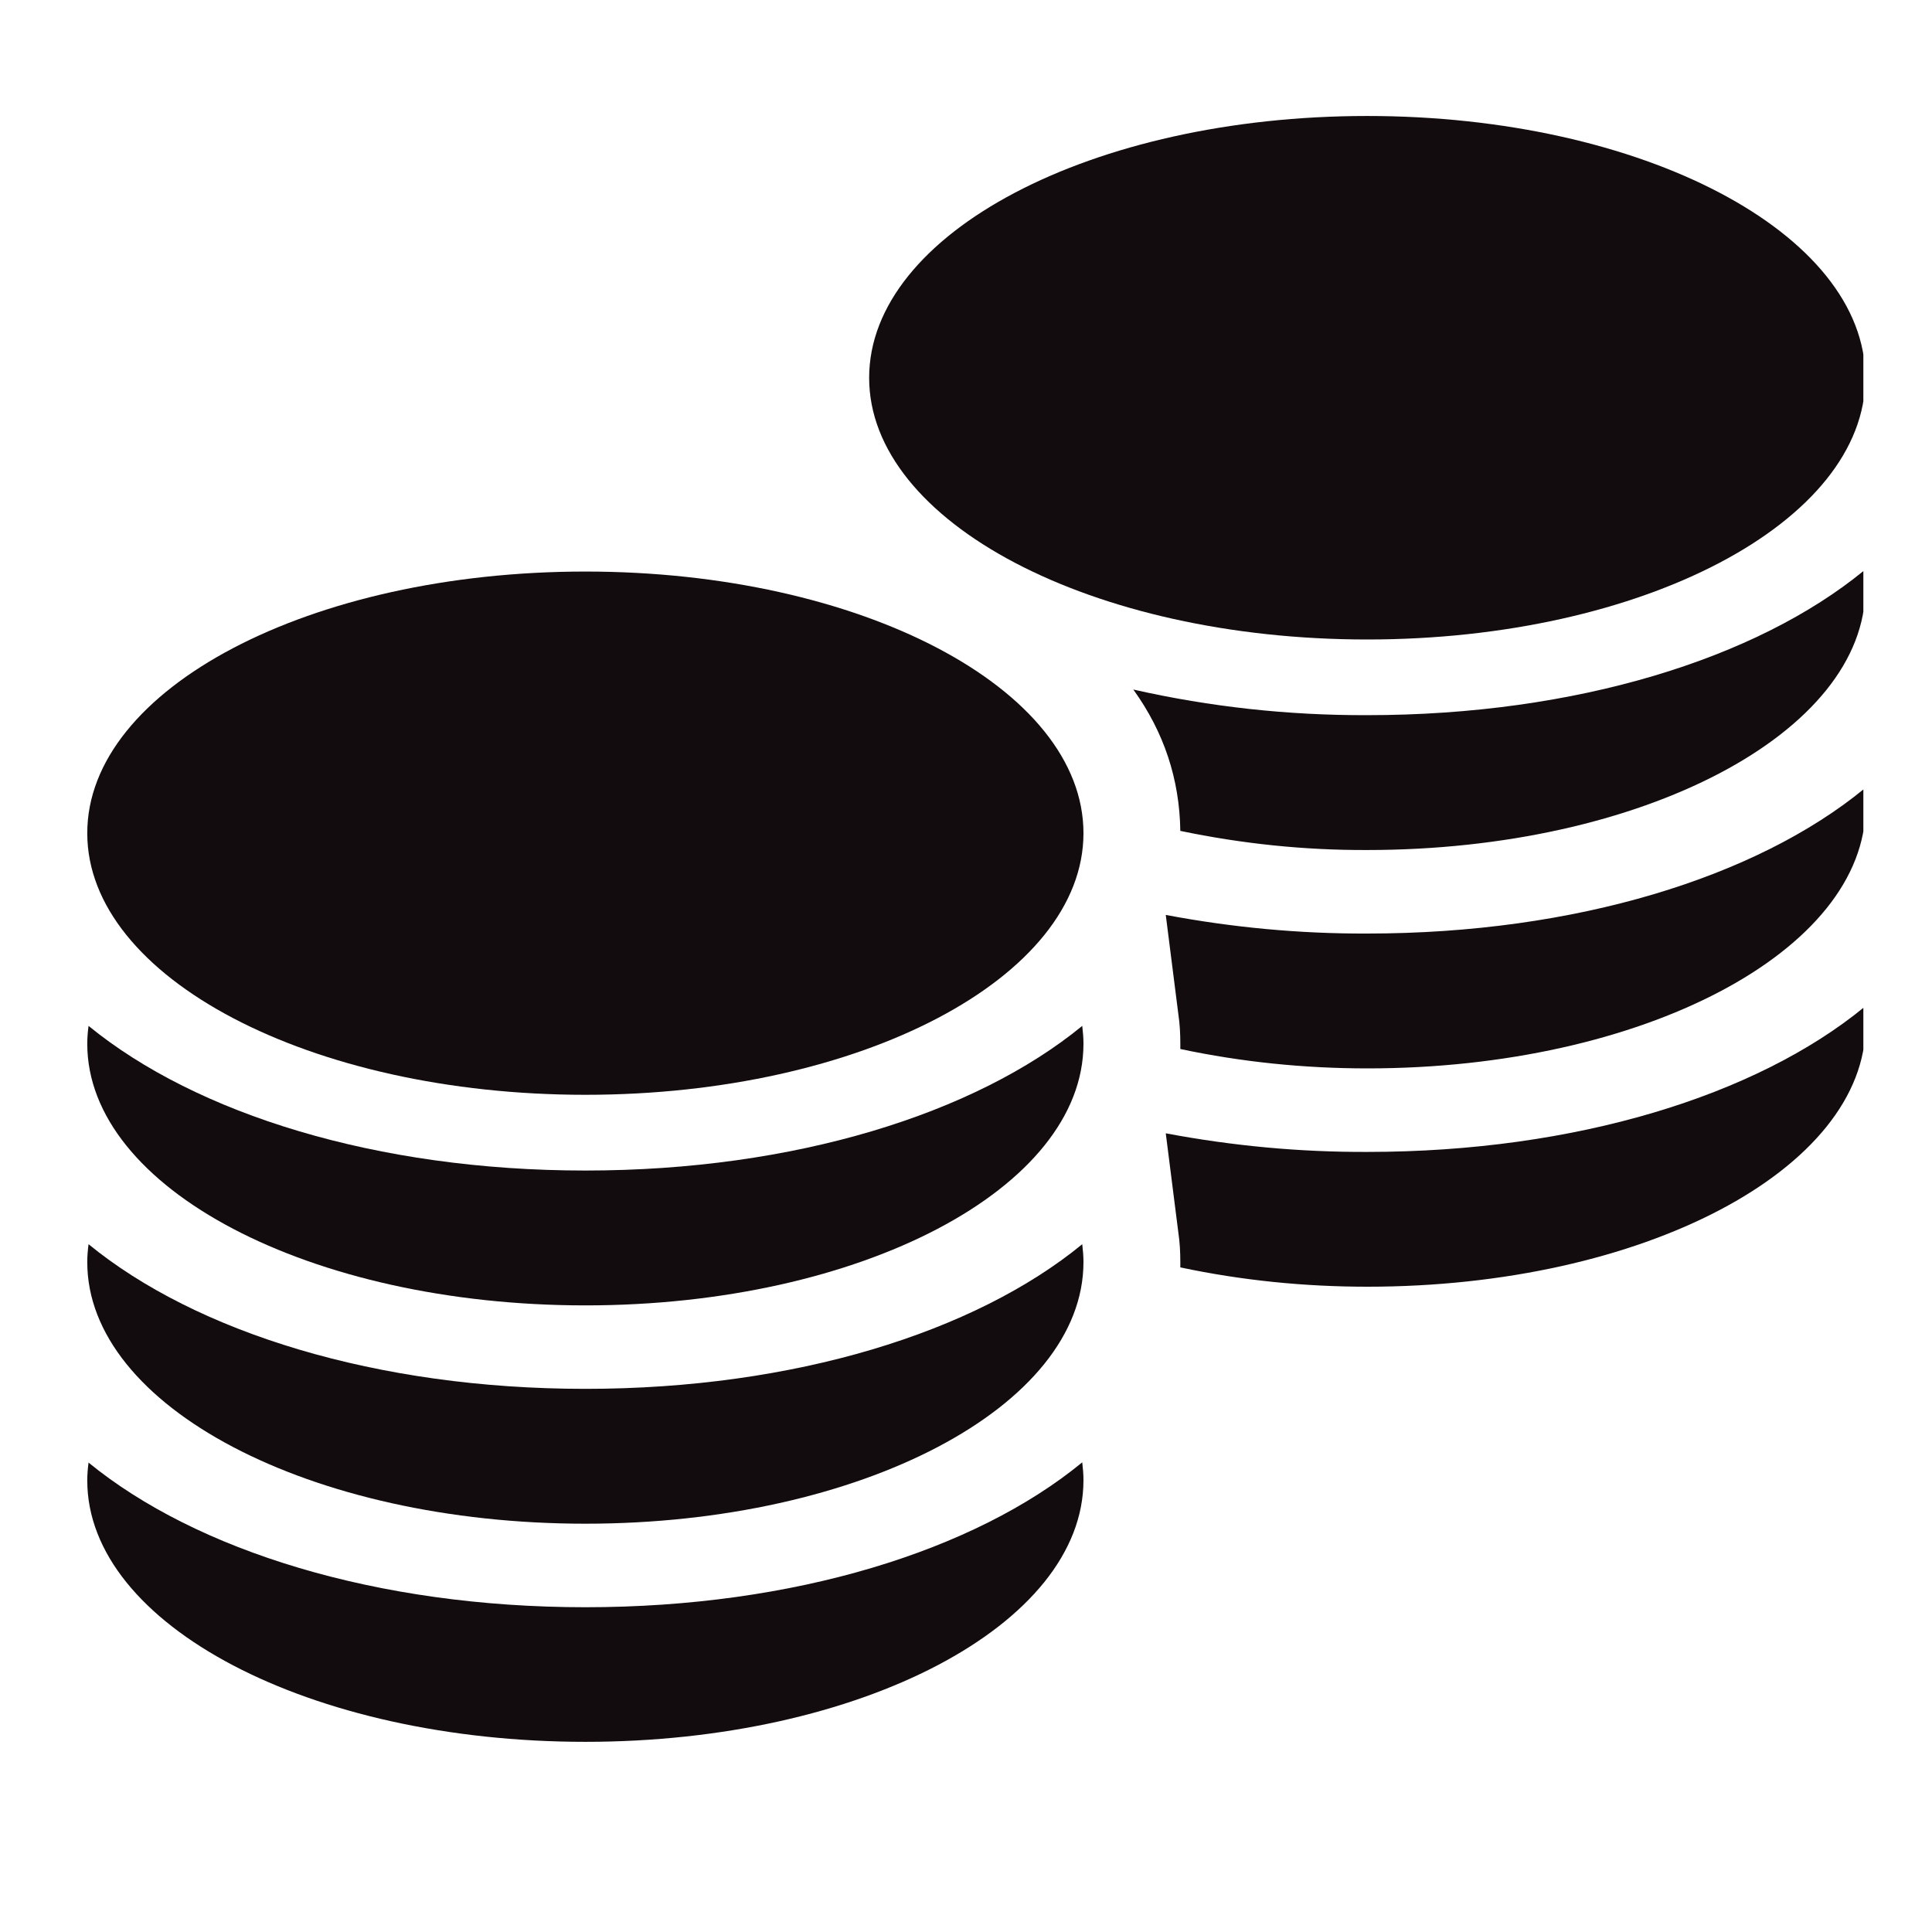
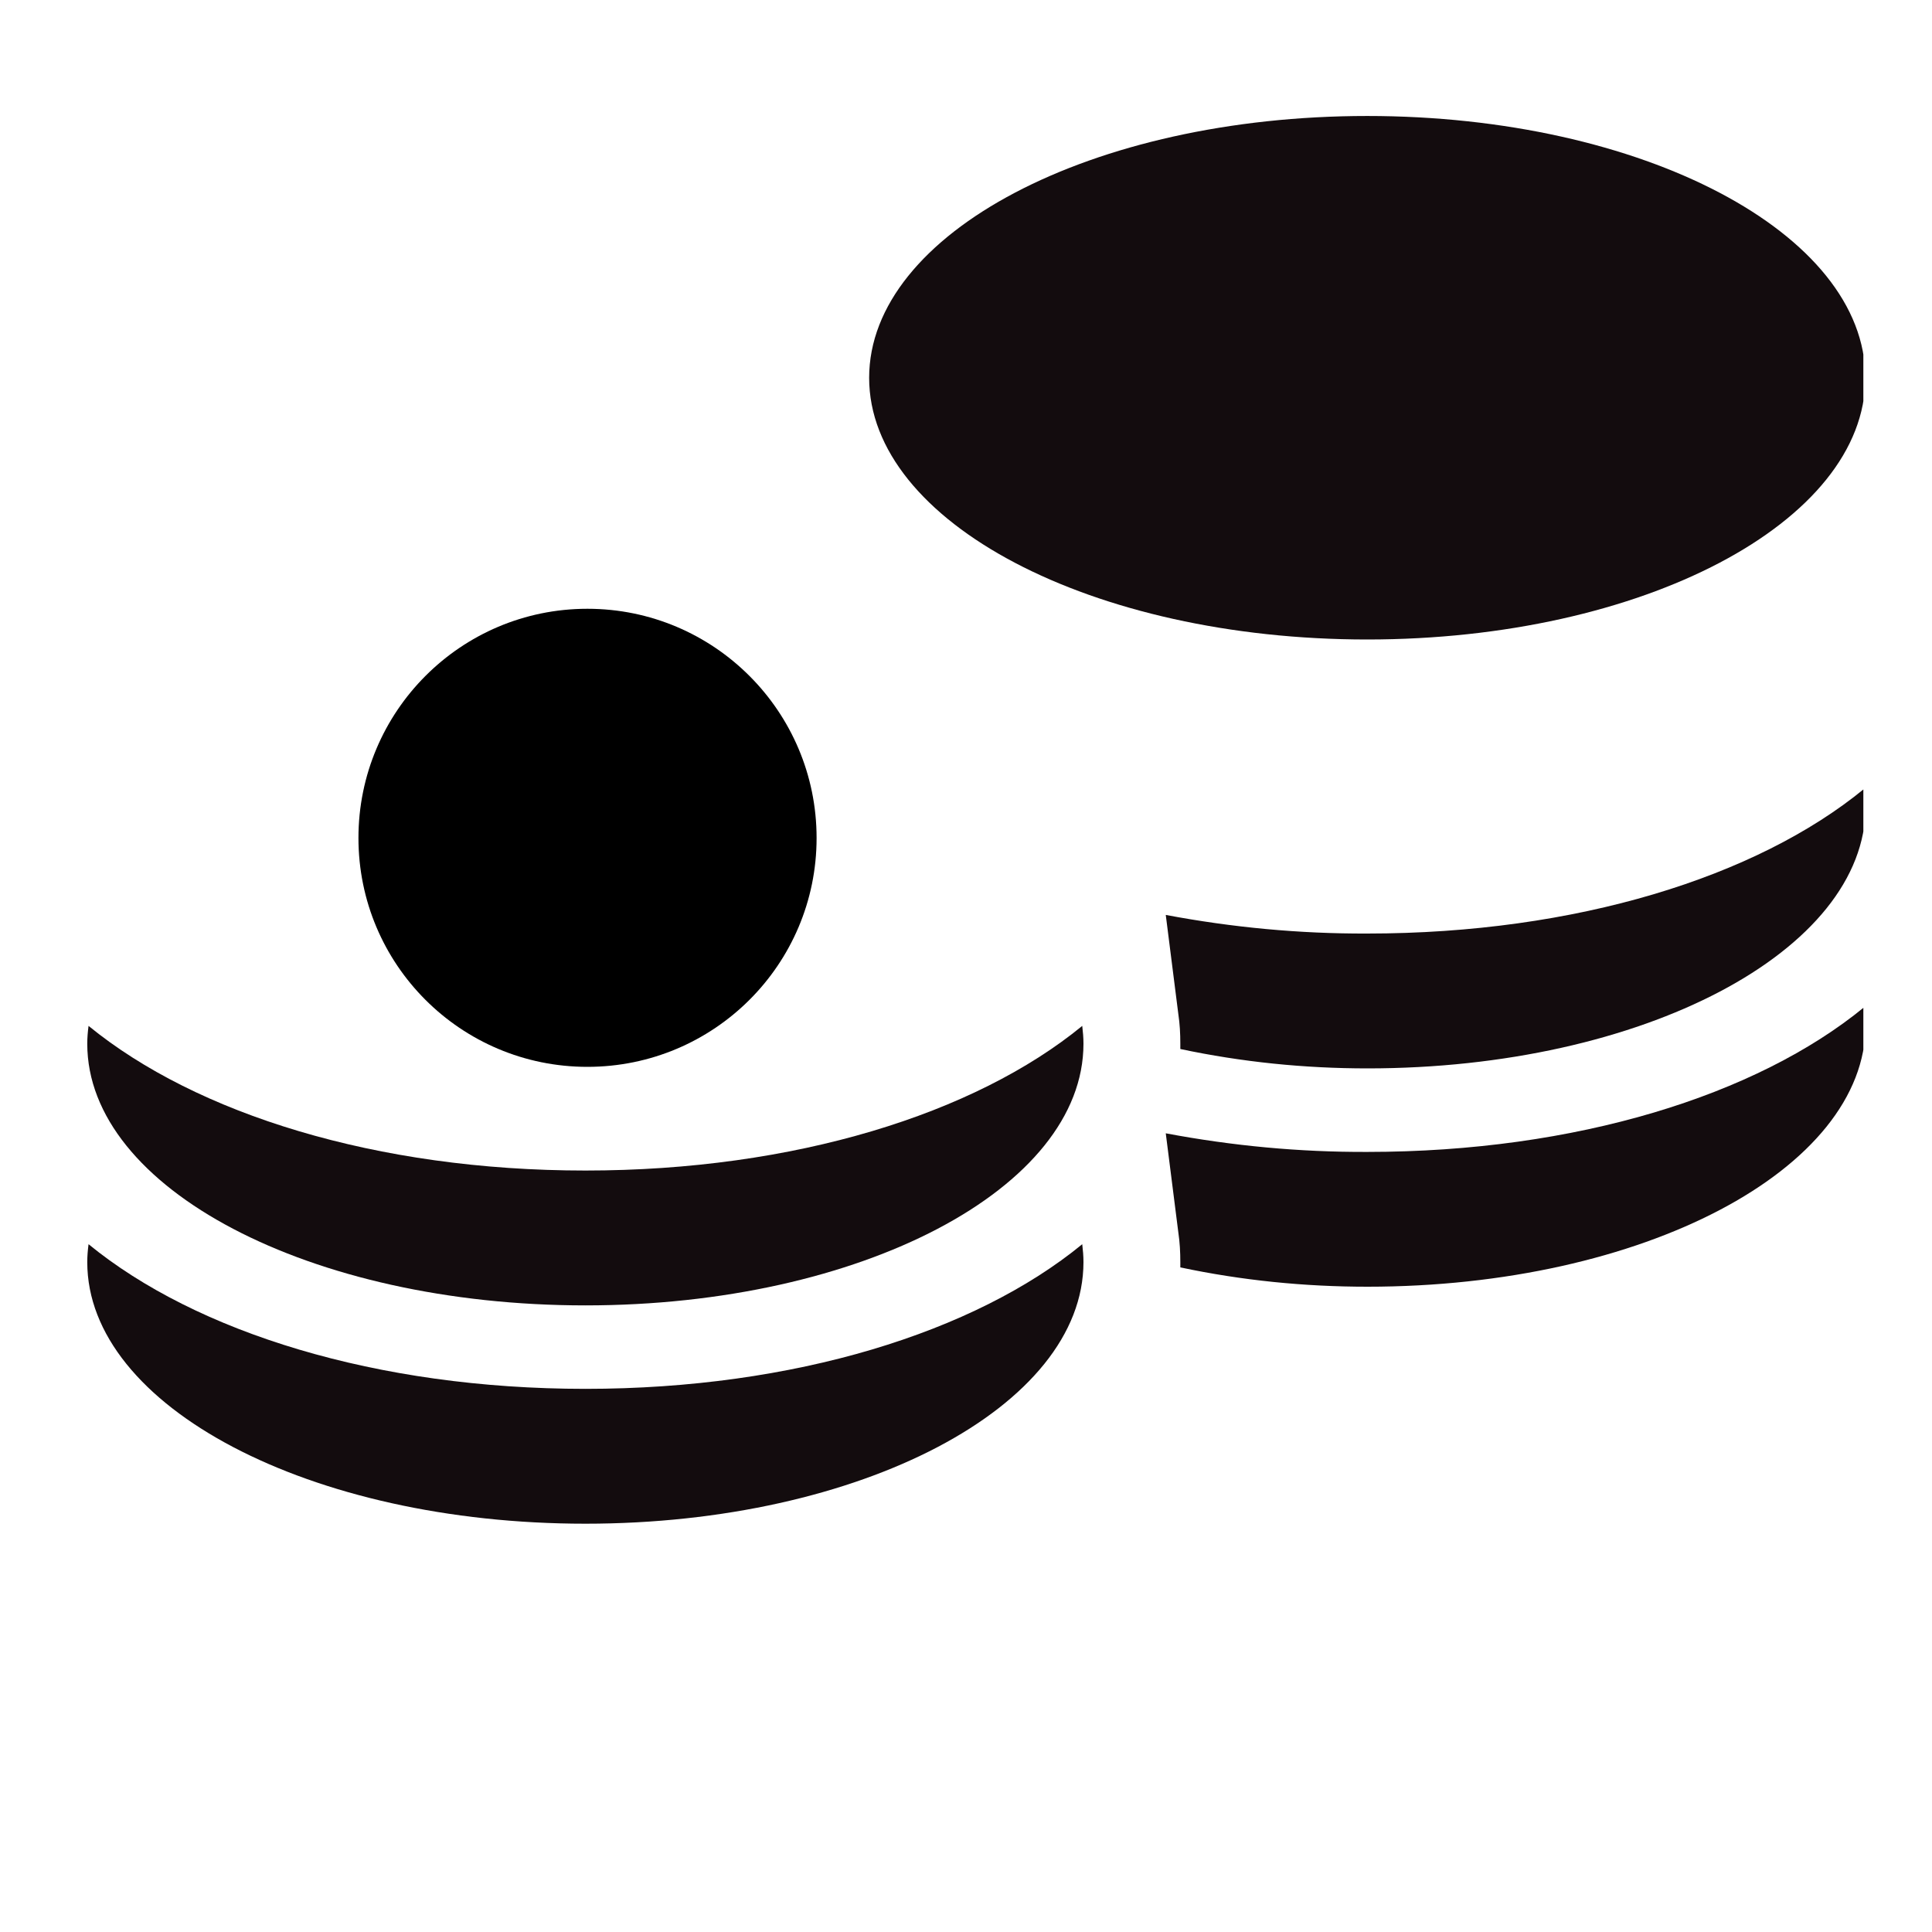
<svg xmlns="http://www.w3.org/2000/svg" width="40" zoomAndPan="magnify" viewBox="0 0 30 30" height="40" preserveAspectRatio="xMidYMid meet" version="1.0">
  <defs>
    <clipPath id="9f1ce2b220">
      <path d="M 5.566 9.453 L 12.68 9.453 L 12.68 16.566 L 5.566 16.566 Z M 5.566 9.453 " clip-rule="nonzero" />
    </clipPath>
    <clipPath id="224483e470">
      <path d="M 9.121 9.453 C 7.156 9.453 5.566 11.047 5.566 13.012 C 5.566 14.977 7.156 16.566 9.121 16.566 C 11.086 16.566 12.68 14.977 12.68 13.012 C 12.68 11.047 11.086 9.453 9.121 9.453 Z M 9.121 9.453 " clip-rule="nonzero" />
    </clipPath>
    <clipPath id="9b82805487">
      <path d="M 13 1.723 L 28.934 1.723 L 28.934 10 L 13 10 Z M 13 1.723 " clip-rule="nonzero" />
    </clipPath>
    <clipPath id="52cbda741e">
      <path d="M 28.965 5.867 C 28.965 8.109 25.504 9.93 21.23 9.93 C 16.957 9.93 13.496 8.109 13.496 5.867 C 13.496 3.621 16.957 1.801 21.23 1.801 C 25.504 1.801 28.965 3.621 28.965 5.867 Z M 28.965 5.867 " clip-rule="nonzero" />
    </clipPath>
    <radialGradient gradientTransform="matrix(1.009, 0, 0, 0.991, 1.354, 1.801)" gradientUnits="userSpaceOnUse" r="6.149" cx="19.7" id="8721f0b54f" cy="4.101" fx="19.7" fy="4.101">
      <stop stop-opacity="1" stop-color="rgb(7.5%, 4.7%, 5.499%)" offset="0" />
      <stop stop-opacity="1" stop-color="rgb(7.5%, 4.7%, 5.499%)" offset="1" />
    </radialGradient>
    <clipPath id="43a5999121">
      <path d="M 18 15 L 28.934 15 L 28.934 20 L 18 20 Z M 18 15 " clip-rule="nonzero" />
    </clipPath>
    <clipPath id="4529e2c10f">
      <path d="M 28.945 15.641 C 27.277 17.008 24.473 17.887 21.23 17.887 C 20.18 17.891 19.137 17.793 18.102 17.598 L 18.297 19.137 C 18.32 19.289 18.328 19.445 18.328 19.598 C 18.328 19.629 18.328 19.656 18.328 19.68 C 19.285 19.883 20.254 19.98 21.234 19.98 C 25.504 19.98 28.969 18.16 28.969 15.914 C 28.969 15.824 28.961 15.73 28.945 15.641 Z M 28.945 15.641 " clip-rule="nonzero" />
    </clipPath>
    <radialGradient gradientTransform="matrix(1.009, 0, 0, 0.991, 1.354, 1.801)" gradientUnits="userSpaceOnUse" r="4.11" cx="21.983" id="417dab3fc6" cy="16.153" fx="21.983" fy="16.153">
      <stop stop-opacity="1" stop-color="rgb(7.5%, 4.7%, 5.499%)" offset="0" />
      <stop stop-opacity="1" stop-color="rgb(7.5%, 4.7%, 5.499%)" offset="1" />
    </radialGradient>
    <clipPath id="d78a6cee59">
      <path d="M 18 12 L 28.934 12 L 28.934 17 L 18 17 Z M 18 12 " clip-rule="nonzero" />
    </clipPath>
    <clipPath id="04616fd95c">
      <path d="M 28.945 12.25 C 27.277 13.617 24.473 14.496 21.23 14.496 C 20.18 14.5 19.137 14.402 18.102 14.207 L 18.297 15.746 C 18.32 15.898 18.328 16.051 18.328 16.207 C 18.328 16.234 18.328 16.262 18.328 16.289 C 19.285 16.492 20.254 16.59 21.234 16.59 C 25.504 16.59 28.969 14.77 28.969 12.523 C 28.969 12.434 28.961 12.34 28.945 12.25 Z M 28.945 12.25 " clip-rule="nonzero" />
    </clipPath>
    <radialGradient gradientTransform="matrix(1.009, 0, 0, 0.991, 1.354, 1.801)" gradientUnits="userSpaceOnUse" r="4.11" cx="21.983" id="d88b37f966" cy="12.732" fx="21.983" fy="12.732">
      <stop stop-opacity="1" stop-color="rgb(7.5%, 4.7%, 5.499%)" offset="0" />
      <stop stop-opacity="1" stop-color="rgb(7.5%, 4.7%, 5.499%)" offset="1" />
    </radialGradient>
    <clipPath id="d95ffd0dd1">
-       <path d="M 17 8 L 28.934 8 L 28.934 14 L 17 14 Z M 17 8 " clip-rule="nonzero" />
+       <path d="M 17 8 L 28.934 8 L 28.934 14 Z M 17 8 " clip-rule="nonzero" />
    </clipPath>
    <clipPath id="788c8daa20">
-       <path d="M 28.945 8.859 C 27.277 10.227 24.473 11.105 21.23 11.105 C 20.004 11.109 18.793 10.977 17.598 10.707 C 18.074 11.367 18.316 12.098 18.328 12.902 C 19.285 13.102 20.254 13.203 21.23 13.199 C 25.5 13.199 28.965 11.379 28.965 9.137 C 28.965 9.043 28.957 8.949 28.945 8.859 Z M 28.945 8.859 " clip-rule="nonzero" />
-     </clipPath>
+       </clipPath>
    <radialGradient gradientTransform="matrix(1.009, 0, 0, 0.991, 1.354, 1.801)" gradientUnits="userSpaceOnUse" r="4.274" cx="21.734" id="163e5d2b66" cy="9.311" fx="21.734" fy="9.311">
      <stop stop-opacity="1" stop-color="rgb(7.5%, 4.7%, 5.499%)" offset="0" />
      <stop stop-opacity="1" stop-color="rgb(7.5%, 4.7%, 5.499%)" offset="1" />
    </radialGradient>
    <clipPath id="cac96141ea">
      <path d="M 1.355 8 L 17 8 L 17 17 L 1.355 17 Z M 1.355 8 " clip-rule="nonzero" />
    </clipPath>
    <clipPath id="5d853061ab">
      <path d="M 16.824 12.938 C 16.824 15.18 13.363 17 9.09 17 C 4.816 17 1.355 15.18 1.355 12.938 C 1.355 10.691 4.816 8.875 9.09 8.875 C 13.363 8.875 16.824 10.691 16.824 12.938 Z M 16.824 12.938 " clip-rule="nonzero" />
    </clipPath>
    <radialGradient gradientTransform="matrix(1.009, 0, 0, 0.991, 1.354, 1.801)" gradientUnits="userSpaceOnUse" r="6.148" cx="7.667" id="c4949c551c" cy="11.236" fx="7.667" fy="11.236">
      <stop stop-opacity="1" stop-color="rgb(7.5%, 4.7%, 5.499%)" offset="0" />
      <stop stop-opacity="1" stop-color="rgb(7.5%, 4.7%, 5.499%)" offset="1" />
    </radialGradient>
    <clipPath id="7f642bb3f5">
      <path d="M 1.355 15 L 17 15 L 17 21 L 1.355 21 Z M 1.355 15 " clip-rule="nonzero" />
    </clipPath>
    <clipPath id="00380df414">
      <path d="M 9.09 18.176 C 5.848 18.176 3.047 17.297 1.375 15.93 C 1.363 16.023 1.355 16.113 1.355 16.207 C 1.355 18.453 4.816 20.27 9.09 20.27 C 13.363 20.27 16.824 18.453 16.824 16.207 C 16.824 16.113 16.816 16.023 16.805 15.93 C 15.137 17.297 12.332 18.176 9.09 18.176 Z M 9.09 18.176 " clip-rule="nonzero" />
    </clipPath>
    <radialGradient gradientTransform="matrix(1.009, 0, 0, 0.991, 1.354, 1.801)" gradientUnits="userSpaceOnUse" r="5.638" cx="7.667" id="eb6d0470a8" cy="16.446" fx="7.667" fy="16.446">
      <stop stop-opacity="1" stop-color="rgb(7.5%, 4.7%, 5.499%)" offset="0" />
      <stop stop-opacity="1" stop-color="rgb(7.5%, 4.7%, 5.499%)" offset="1" />
    </radialGradient>
    <clipPath id="f92f079875">
      <path d="M 1.355 19 L 17 19 L 17 24 L 1.355 24 Z M 1.355 19 " clip-rule="nonzero" />
    </clipPath>
    <clipPath id="aefb385900">
      <path d="M 9.09 21.566 C 5.848 21.566 3.047 20.688 1.375 19.32 C 1.363 19.414 1.355 19.504 1.355 19.598 C 1.355 21.84 4.816 23.66 9.09 23.66 C 13.363 23.66 16.824 21.84 16.824 19.598 C 16.824 19.504 16.816 19.414 16.805 19.32 C 15.137 20.688 12.332 21.566 9.09 21.566 Z M 9.09 21.566 " clip-rule="nonzero" />
    </clipPath>
    <radialGradient gradientTransform="matrix(1.009, 0, 0, 0.991, 1.354, 1.801)" gradientUnits="userSpaceOnUse" r="5.638" cx="7.667" id="c5dcc477c4" cy="19.867" fx="7.667" fy="19.867">
      <stop stop-opacity="1" stop-color="rgb(7.5%, 4.7%, 5.499%)" offset="0" />
      <stop stop-opacity="1" stop-color="rgb(7.5%, 4.7%, 5.499%)" offset="1" />
    </radialGradient>
    <clipPath id="5ec9761ef9">
      <path d="M 1.355 22 L 17 22 L 17 27.125 L 1.355 27.125 Z M 1.355 22 " clip-rule="nonzero" />
    </clipPath>
    <clipPath id="0c0f2ba039">
-       <path d="M 9.09 24.957 C 5.848 24.957 3.047 24.078 1.375 22.711 C 1.363 22.805 1.355 22.895 1.355 22.988 C 1.355 25.234 4.816 27.047 9.09 27.047 C 13.363 27.047 16.824 25.23 16.824 22.984 C 16.824 22.891 16.816 22.801 16.805 22.707 C 15.137 24.078 12.332 24.957 9.09 24.957 Z M 9.09 24.957 " clip-rule="nonzero" />
-     </clipPath>
+       </clipPath>
    <radialGradient gradientTransform="matrix(1.009, 0, 0, 0.991, 1.354, 1.801)" gradientUnits="userSpaceOnUse" r="5.638" cx="7.667" id="9c6202b988" cy="23.288" fx="7.667" fy="23.288">
      <stop stop-opacity="1" stop-color="rgb(7.5%, 4.7%, 5.499%)" offset="0" />
      <stop stop-opacity="1" stop-color="rgb(7.5%, 4.7%, 5.499%)" offset="1" />
    </radialGradient>
  </defs>
  <g clip-path="url(#9f1ce2b220)">
    <g clip-path="url(#224483e470)">
      <path fill="#000000" d="M 5.566 9.453 L 12.68 9.453 L 12.68 16.566 L 5.566 16.566 Z M 5.566 9.453 " fill-opacity="1" fill-rule="nonzero" />
    </g>
  </g>
  <g clip-path="url(#9b82805487)">
    <g clip-path="url(#52cbda741e)">
      <path fill="url(#8721f0b54f)" d="M 13.496 1.801 L 13.496 9.93 L 28.934 9.93 L 28.934 1.801 Z M 13.496 1.801 " fill-rule="nonzero" />
    </g>
  </g>
  <g clip-path="url(#43a5999121)">
    <g clip-path="url(#4529e2c10f)">
      <path fill="url(#417dab3fc6)" d="M 18.102 15.641 L 18.102 19.98 L 28.934 19.98 L 28.934 15.641 Z M 18.102 15.641 " fill-rule="nonzero" />
    </g>
  </g>
  <g clip-path="url(#d78a6cee59)">
    <g clip-path="url(#04616fd95c)">
      <path fill="url(#d88b37f966)" d="M 18.102 12.25 L 18.102 16.59 L 28.934 16.59 L 28.934 12.25 Z M 18.102 12.25 " fill-rule="nonzero" />
    </g>
  </g>
  <g clip-path="url(#d95ffd0dd1)">
    <g clip-path="url(#788c8daa20)">
-       <path fill="url(#163e5d2b66)" d="M 17.598 8.859 L 17.598 13.203 L 28.934 13.203 L 28.934 8.859 Z M 17.598 8.859 " fill-rule="nonzero" />
-     </g>
+       </g>
  </g>
  <g clip-path="url(#cac96141ea)">
    <g clip-path="url(#5d853061ab)">
-       <path fill="url(#c4949c551c)" d="M 1.355 8.875 L 1.355 17 L 16.824 17 L 16.824 8.875 Z M 1.355 8.875 " fill-rule="nonzero" />
-     </g>
+       </g>
  </g>
  <g clip-path="url(#7f642bb3f5)">
    <g clip-path="url(#00380df414)">
      <path fill="url(#eb6d0470a8)" d="M 1.355 15.93 L 1.355 20.27 L 16.824 20.27 L 16.824 15.93 Z M 1.355 15.93 " fill-rule="nonzero" />
    </g>
  </g>
  <g clip-path="url(#f92f079875)">
    <g clip-path="url(#aefb385900)">
      <path fill="url(#c5dcc477c4)" d="M 1.355 19.32 L 1.355 23.66 L 16.824 23.66 L 16.824 19.32 Z M 1.355 19.32 " fill-rule="nonzero" />
    </g>
  </g>
  <g clip-path="url(#5ec9761ef9)">
    <g clip-path="url(#0c0f2ba039)">
      <path fill="url(#9c6202b988)" d="M 1.355 22.707 L 1.355 27.047 L 16.824 27.047 L 16.824 22.707 Z M 1.355 22.707 " fill-rule="nonzero" />
    </g>
  </g>
</svg>